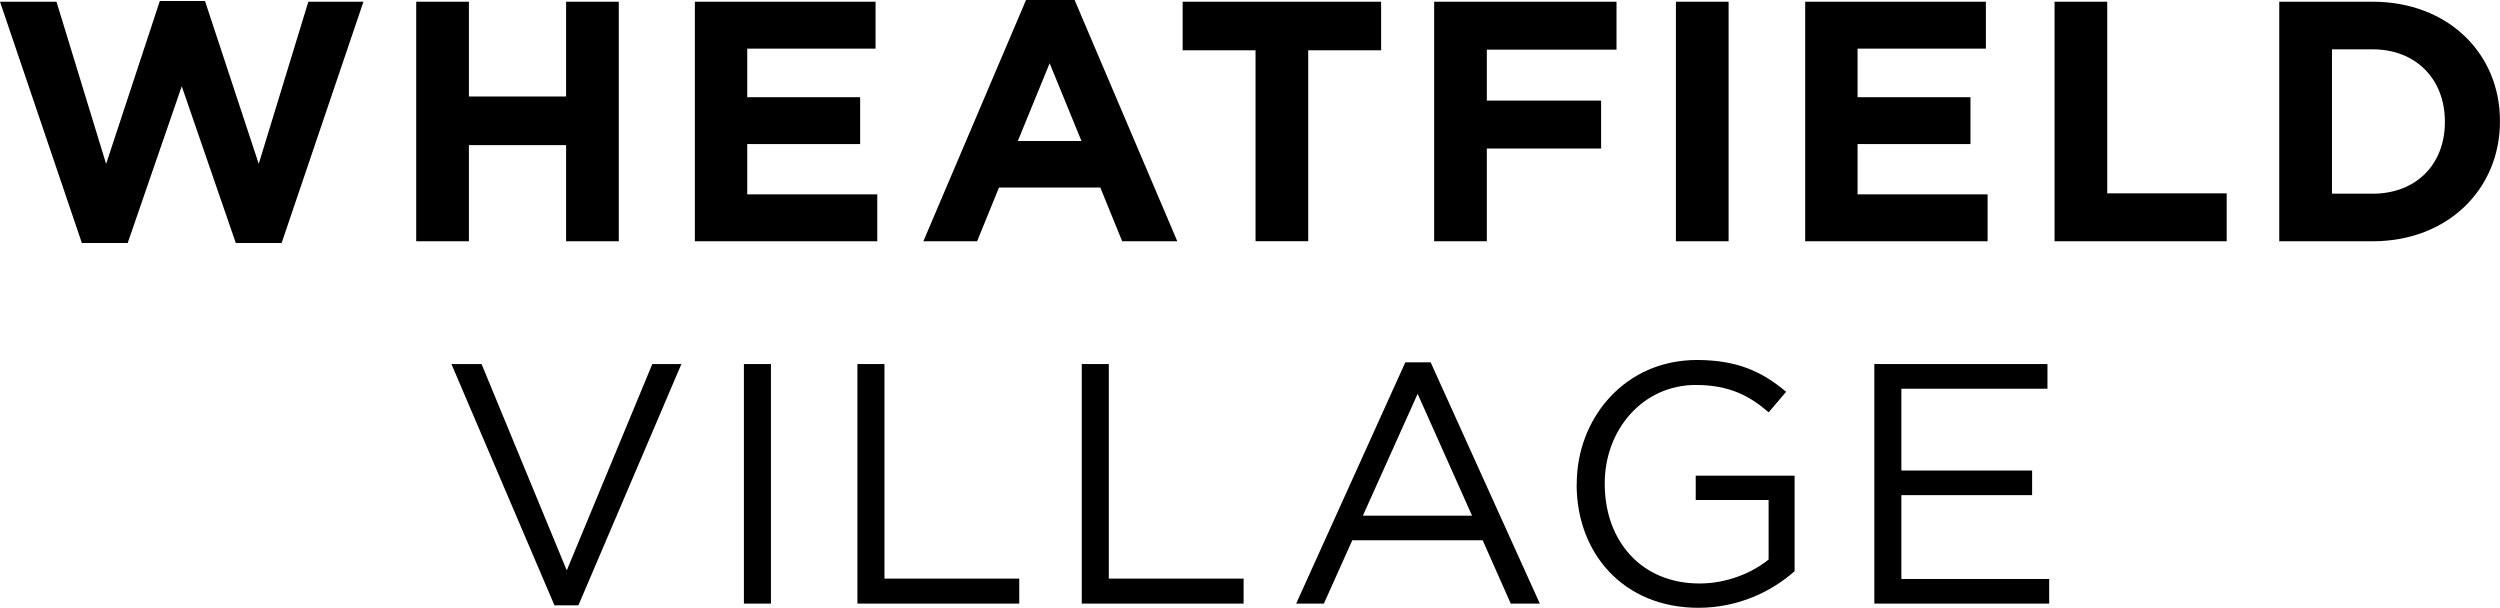
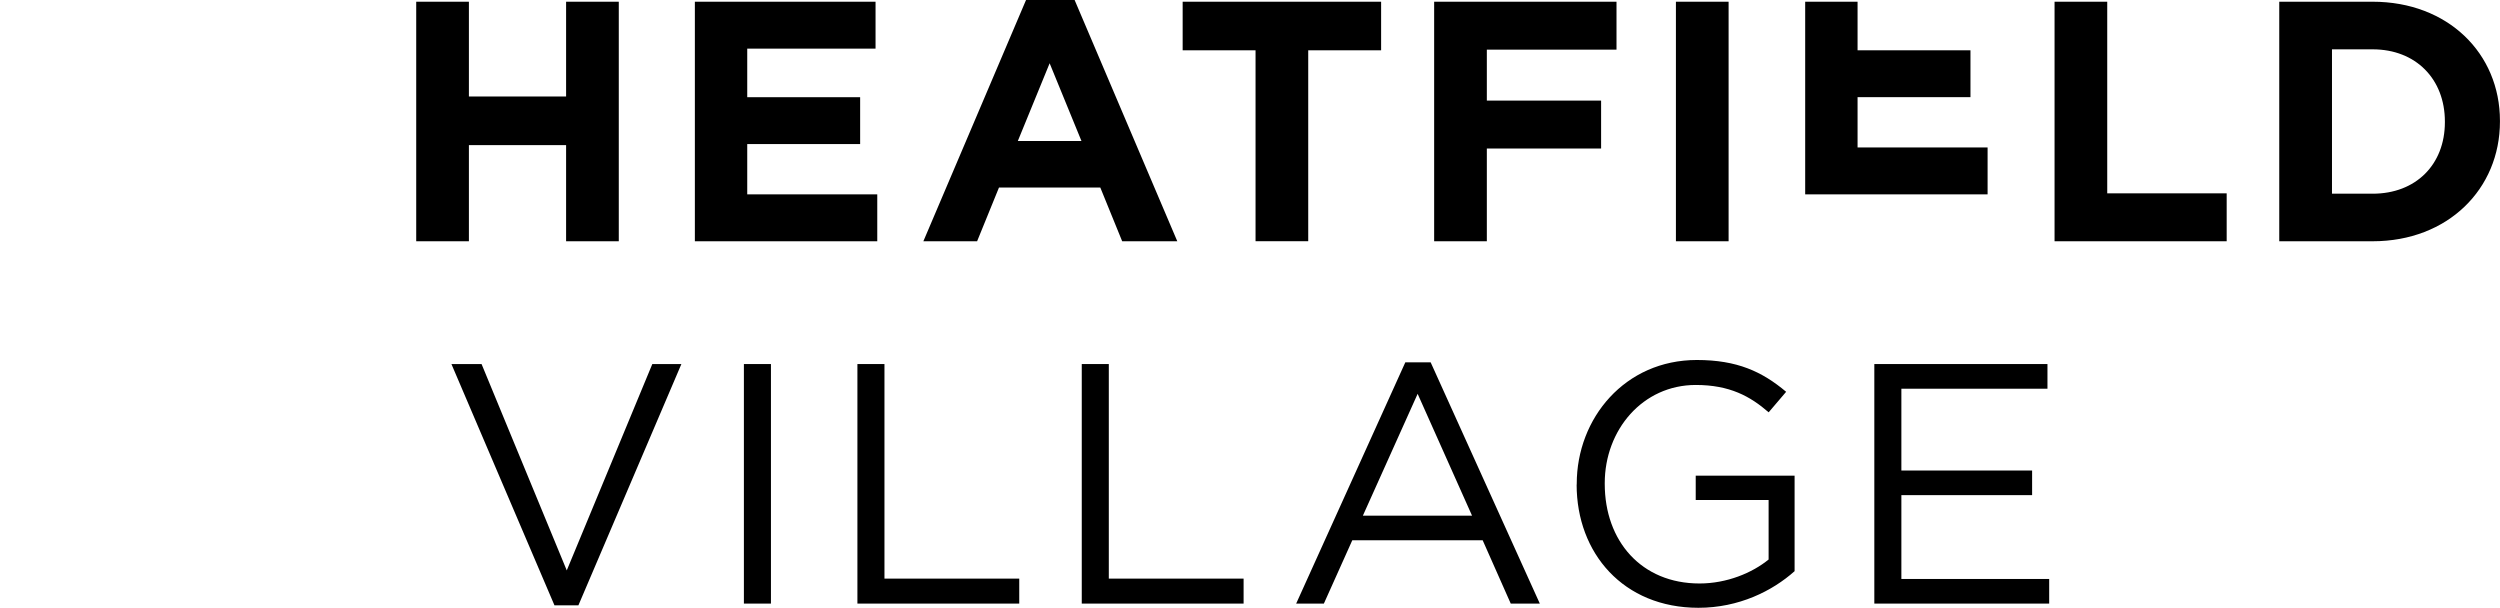
<svg xmlns="http://www.w3.org/2000/svg" id="Layer_2" data-name="Layer 2" viewBox="0 0 493.55 119.97">
  <defs>
    <style>
      .cls-1 {
        fill: #000;
        stroke-width: 0px;
      }
    </style>
  </defs>
  <g id="Layer_1-2" data-name="Layer 1">
    <g>
-       <path class="cls-1" d="M0,.34h11.15l9.8,32.02L31.55.2h8.92l10.61,32.15L60.87.34h10.88l-16.15,47.63h-9.05l-10.67-30.94-10.67,30.94h-9.05L0,.34Z" />
      <path class="cls-1" d="M82.17.34h10.4v18.71h19.19V.34h10.4v47.29h-10.4v-18.98h-19.19v18.98h-10.4V.34Z" />
      <path class="cls-1" d="M137.18.34h35.67v9.26h-25.33v9.59h22.29v9.25h-22.29v9.93h25.67v9.26h-36.01V.34Z" />
      <path class="cls-1" d="M202.56,0h9.59l20.27,47.63h-10.88l-4.32-10.61h-20l-4.32,10.61h-10.61L202.56,0ZM213.5,27.83l-6.28-15.34-6.28,15.34h12.57Z" />
      <path class="cls-1" d="M247.87,9.93h-14.39V.34h39.18v9.59h-14.39v37.69h-10.4V9.93Z" />
      <path class="cls-1" d="M283.12.34h36.01v9.46h-25.6v10.06h22.56v9.46h-22.56v18.31h-10.4V.34Z" />
      <path class="cls-1" d="M330.86.34h10.4v47.29h-10.4V.34Z" />
-       <path class="cls-1" d="M356.38.34h35.67v9.26h-25.33v9.59h22.29v9.25h-22.29v9.93h25.67v9.26h-36.01V.34Z" />
+       <path class="cls-1" d="M356.38.34h35.67h-25.33v9.59h22.29v9.25h-22.29v9.93h25.67v9.26h-36.01V.34Z" />
      <path class="cls-1" d="M405.61.34h10.4v37.83h23.58v9.46h-33.98V.34Z" />
      <path class="cls-1" d="M449.97.34h18.44c14.86,0,25.13,10.2,25.13,23.51v.14c0,13.31-10.27,23.64-25.13,23.64h-18.44V.34ZM460.38,9.73v28.51h8.04c8.51,0,14.25-5.74,14.25-14.12v-.13c0-8.38-5.74-14.25-14.25-14.25h-8.04Z" />
      <path class="cls-1" d="M89.13,71.87h5.94l16.82,40.74,16.89-40.74h5.74l-20.33,47.63h-4.73l-20.34-47.63Z" />
      <path class="cls-1" d="M146.86,71.87h5.34v47.29h-5.34v-47.29Z" />
      <path class="cls-1" d="M169.27,71.87h5.34v42.36h26.61v4.93h-31.95v-47.29Z" />
      <path class="cls-1" d="M213.56,71.87h5.34v42.36h26.61v4.93h-31.95v-47.29Z" />
      <path class="cls-1" d="M277.44,71.53h5l21.55,47.63h-5.74l-5.54-12.5h-25.74l-5.61,12.5h-5.47l21.55-47.63ZM290.61,101.8l-10.74-24.05-10.81,24.05h21.55Z" />
      <path class="cls-1" d="M311.28,95.65v-.13c0-12.97,9.52-24.45,23.71-24.45,7.97,0,12.9,2.3,17.63,6.28l-3.45,4.05c-3.65-3.17-7.7-5.4-14.39-5.4-10.47,0-17.97,8.85-17.97,19.39v.14c0,11.28,7.23,19.66,18.71,19.66,5.4,0,10.4-2.09,13.64-4.73v-11.75h-14.39v-4.8h19.52v18.85c-4.39,3.92-11.01,7.23-18.98,7.23-14.86,0-24.05-10.81-24.05-24.32Z" />
      <path class="cls-1" d="M370.03,71.87h34.18v4.87h-28.84v16.15h25.81v4.86h-25.81v16.55h29.18v4.86h-34.52v-47.29Z" />
    </g>
  </g>
</svg>